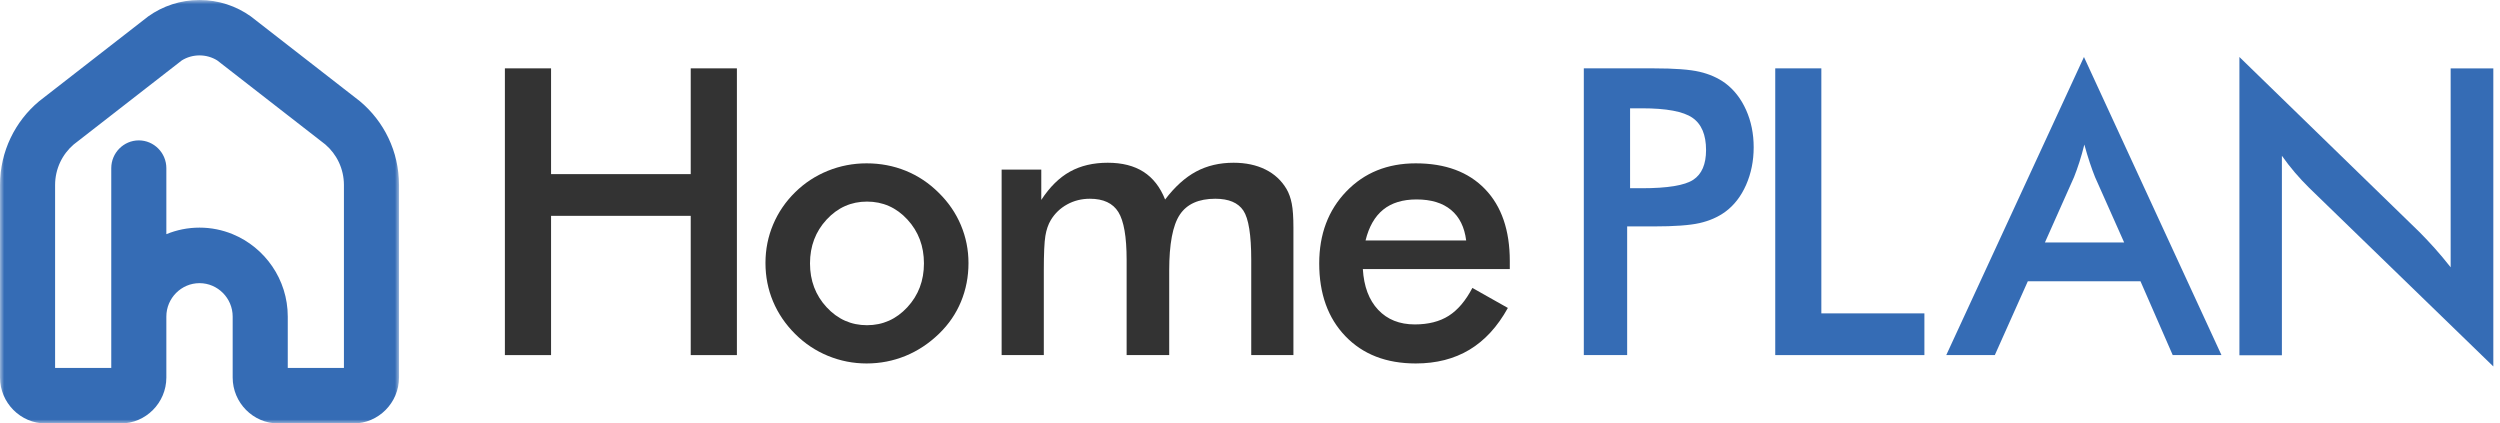
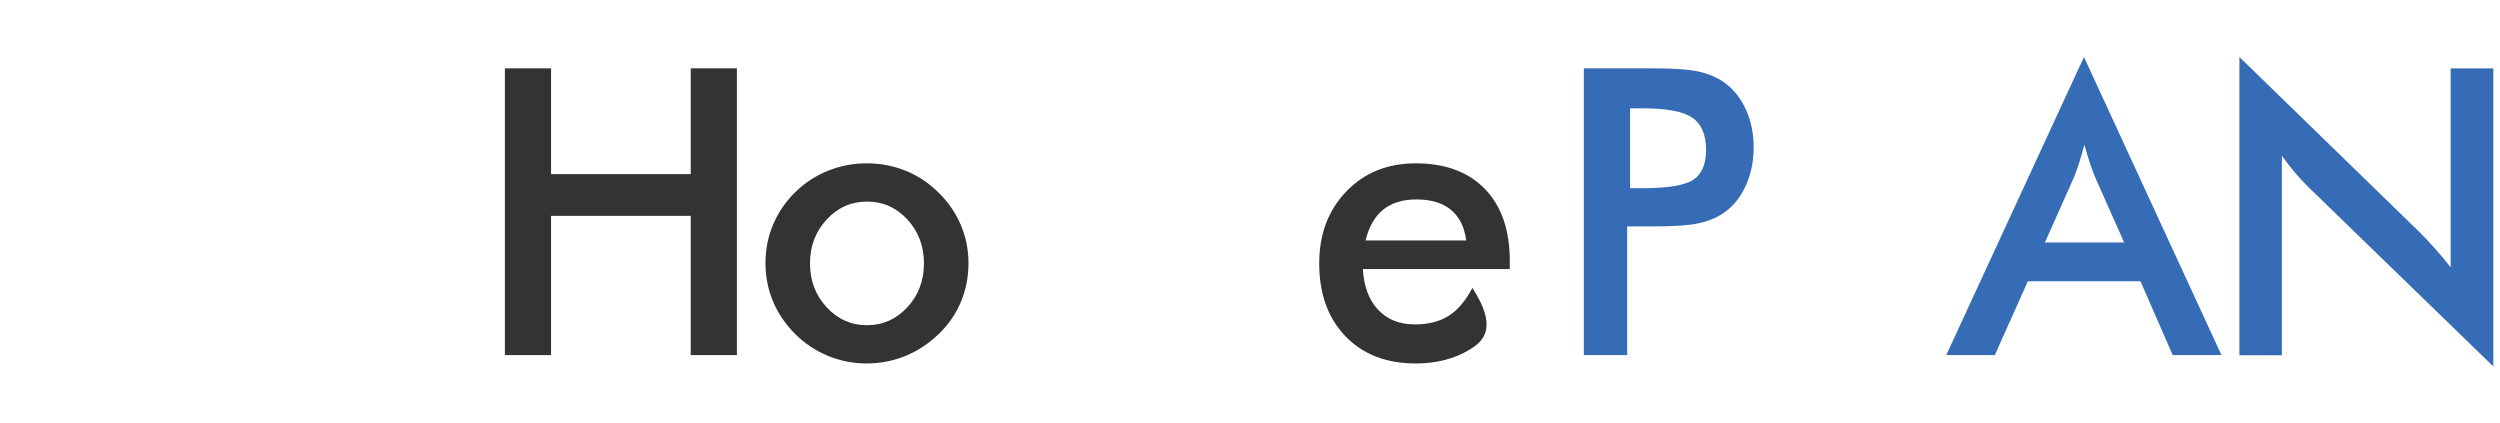
<svg xmlns="http://www.w3.org/2000/svg" xmlns:xlink="http://www.w3.org/1999/xlink" width="307px" height="52px" viewBox="0 0 307 52" version="1.1">
  <title>logo-1</title>
  <defs>
-     <polygon id="path-1" points="0 0 49 0 49 52 0 52" />
-   </defs>
+     </defs>
  <g id="Page-1" stroke="none" stroke-width="1" fill="none" fill-rule="evenodd">
    <g id="logo-1">
      <g id="HomePLAN" transform="translate(62, 7)" fill-rule="nonzero">
        <polygon id="Path" fill="#333333" points="0 36.606 0 1.394 5.67 1.394 5.67 14.382 22.821 14.382 22.821 1.394 28.491 1.394 28.491 36.606 22.821 36.606 22.821 19.505 5.67 19.505 5.67 36.606" />
        <path d="M51.461,25.346 C51.461,23.225 50.785,21.43 49.432,19.961 C48.078,18.491 46.423,17.756 44.465,17.756 C42.523,17.756 40.871,18.491 39.51,19.961 C38.149,21.43 37.468,23.225 37.468,25.346 C37.468,27.466 38.149,29.261 39.51,30.73 C40.871,32.2 42.523,32.935 44.465,32.935 C46.407,32.935 48.059,32.2 49.42,30.73 C50.781,29.261 51.461,27.466 51.461,25.346 Z M32,25.297 C32,23.627 32.314,22.049 32.943,20.563 C33.572,19.077 34.475,17.756 35.653,16.6 C36.816,15.459 38.153,14.584 39.665,13.973 C41.177,13.363 42.761,13.058 44.417,13.058 C46.12,13.058 47.724,13.363 49.229,13.973 C50.733,14.584 52.082,15.483 53.276,16.672 C54.47,17.844 55.377,19.17 55.998,20.647 C56.619,22.125 56.93,23.675 56.93,25.297 C56.93,26.984 56.623,28.566 56.01,30.044 C55.397,31.522 54.502,32.831 53.324,33.971 C52.082,35.176 50.705,36.087 49.193,36.706 C47.68,37.324 46.089,37.633 44.417,37.633 C42.777,37.633 41.201,37.324 39.689,36.706 C38.177,36.087 36.831,35.192 35.653,34.019 C34.46,32.831 33.552,31.497 32.931,30.02 C32.31,28.542 32,26.968 32,25.297 Z" id="Shape" fill="#333333" />
-         <path d="M66.18,36.606 L61,36.606 L61,13.826 L65.87,13.826 L65.87,17.55 C66.904,15.964 68.078,14.807 69.391,14.078 C70.704,13.349 72.252,12.985 74.034,12.985 C75.801,12.985 77.265,13.357 78.426,14.102 C79.588,14.847 80.472,15.98 81.076,17.502 C82.27,15.932 83.539,14.787 84.884,14.066 C86.229,13.345 87.76,12.985 89.479,12.985 C90.975,12.985 92.28,13.261 93.394,13.814 C94.508,14.366 95.376,15.171 95.996,16.229 C96.283,16.725 96.494,17.318 96.629,18.007 C96.764,18.696 96.832,19.681 96.832,20.963 L96.832,22.789 L96.832,36.606 L91.652,36.606 L91.652,24.904 C91.652,21.844 91.329,19.829 90.685,18.86 C90.04,17.891 88.89,17.406 87.235,17.406 C85.198,17.406 83.746,18.059 82.879,19.365 C82.011,20.67 81.578,22.957 81.578,26.225 L81.578,36.606 L76.35,36.606 L76.35,24.904 C76.35,22.084 76.011,20.13 75.335,19.04 C74.659,17.951 73.493,17.406 71.838,17.406 C70.819,17.406 69.888,17.638 69.045,18.103 C68.201,18.568 67.533,19.208 67.04,20.025 C66.721,20.554 66.498,21.203 66.371,21.972 C66.244,22.741 66.18,24.159 66.18,26.225 L66.18,36.606 Z" id="Path" fill="#333333" />
-         <path d="M123.403,26.044 L105.357,26.044 C105.484,28.181 106.111,29.847 107.238,31.044 C108.365,32.24 109.864,32.839 111.737,32.839 C113.404,32.839 114.793,32.485 115.904,31.779 C117.015,31.072 117.983,29.931 118.808,28.357 L123.165,30.815 C121.895,33.112 120.324,34.822 118.451,35.947 C116.578,37.071 114.38,37.633 111.856,37.633 C108.238,37.633 105.357,36.517 103.214,34.284 C101.071,32.052 100,29.072 100,25.346 C100,21.764 101.107,18.82 103.321,16.515 C105.535,14.21 108.38,13.058 111.856,13.058 C115.491,13.058 118.324,14.11 120.356,16.214 C122.387,18.318 123.403,21.266 123.403,25.056 L123.403,26.044 Z M118.046,22.527 C117.84,20.888 117.221,19.639 116.189,18.78 C115.158,17.921 113.745,17.491 111.952,17.491 C110.253,17.491 108.888,17.909 107.857,18.744 C106.825,19.579 106.103,20.84 105.69,22.527 L118.046,22.527 Z" id="Shape" fill="#333333" />
+         <path d="M123.403,26.044 L105.357,26.044 C105.484,28.181 106.111,29.847 107.238,31.044 C108.365,32.24 109.864,32.839 111.737,32.839 C113.404,32.839 114.793,32.485 115.904,31.779 C117.015,31.072 117.983,29.931 118.808,28.357 C121.895,33.112 120.324,34.822 118.451,35.947 C116.578,37.071 114.38,37.633 111.856,37.633 C108.238,37.633 105.357,36.517 103.214,34.284 C101.071,32.052 100,29.072 100,25.346 C100,21.764 101.107,18.82 103.321,16.515 C105.535,14.21 108.38,13.058 111.856,13.058 C115.491,13.058 118.324,14.11 120.356,16.214 C122.387,18.318 123.403,21.266 123.403,25.056 L123.403,26.044 Z M118.046,22.527 C117.84,20.888 117.221,19.639 116.189,18.78 C115.158,17.921 113.745,17.491 111.952,17.491 C110.253,17.491 108.888,17.909 107.857,18.744 C106.825,19.579 106.103,20.84 105.69,22.527 L118.046,22.527 Z" id="Shape" fill="#333333" />
        <path d="M138.173,16.114 L139.628,16.114 C142.779,16.114 144.879,15.769 145.929,15.079 C146.979,14.39 147.504,13.171 147.504,11.424 C147.504,9.548 146.944,8.225 145.822,7.455 C144.7,6.685 142.636,6.3 139.628,6.3 L138.173,6.3 L138.173,16.114 Z M137.815,20.804 L137.815,36.606 L132.492,36.606 L132.492,1.394 L141.084,1.394 C143.63,1.394 145.504,1.534 146.705,1.815 C147.906,2.095 148.952,2.556 149.843,3.198 C150.941,4.016 151.8,5.118 152.421,6.505 C153.042,7.892 153.352,9.419 153.352,11.087 C153.352,12.754 153.042,14.294 152.421,15.705 C151.8,17.116 150.941,18.222 149.843,19.024 C148.952,19.665 147.906,20.122 146.705,20.395 C145.504,20.668 143.63,20.804 141.084,20.804 L139.963,20.804 L137.815,20.804 Z" id="Shape" fill="#356CB5" />
-         <polygon id="Path" fill="#356CB5" points="156 36.606 156 1.394 161.661 1.394 161.661 31.483 174.316 31.483 174.316 36.606" />
        <path d="M189.116,22.777 L198.847,22.777 L195.27,14.743 C195.063,14.23 194.848,13.641 194.626,12.976 C194.403,12.31 194.181,11.569 193.958,10.751 C193.767,11.521 193.564,12.238 193.35,12.904 C193.135,13.569 192.916,14.182 192.694,14.743 L189.116,22.777 Z M204.81,36.606 L200.851,27.539 L187.017,27.539 L182.963,36.606 L177,36.606 L193.91,1.77635684e-14 L210.797,36.606 L204.81,36.606 Z" id="Shape" fill="#356CB5" />
        <path d="M213,36.628 L213,0 L235.152,21.539 C235.756,22.149 236.367,22.798 236.987,23.488 C237.606,24.178 238.257,24.956 238.94,25.823 L238.94,1.396 L244.18,1.396 L244.18,38 L221.575,16.076 C220.972,15.482 220.388,14.857 219.824,14.199 C219.261,13.541 218.725,12.851 218.217,12.129 L218.217,36.628 L213,36.628 Z" id="Path" fill="#356CB5" />
      </g>
      <g id="Fill-1-Clipped">
        <mask id="mask-2" fill="white">
          <use xlink:href="#path-1" />
        </mask>
        <g id="path-1" />
-         <path d="M22.33,7.415 C22.962,7.026 23.705,6.803 24.5,6.803 C25.295,6.803 26.038,7.026 26.67,7.415 L28.572,8.893 L35.337,14.154 L39.955,17.744 C41.345,18.94 42.229,20.717 42.234,22.702 L42.234,45.182 L35.337,45.182 L35.337,38.874 C35.337,34.316 32.53,30.387 28.572,28.757 C27.313,28.238 25.938,27.952 24.5,27.952 C23.062,27.952 21.687,28.238 20.428,28.757 L20.428,20.649 C20.428,18.773 18.906,17.239 17.045,17.239 C15.185,17.239 13.663,18.773 13.663,20.649 L13.663,45.182 L6.766,45.182 L6.766,22.721 C6.766,20.728 7.651,18.943 9.046,17.744 L13.663,14.154 L20.428,8.893 L22.33,7.415 Z M42.234,10.905 L35.337,5.542 L28.572,0.281 L30.798,2.012 C29.018,0.745 26.845,0 24.5,0 C22.155,0 19.982,0.745 18.202,2.013 L13.663,5.542 L6.766,10.905 L4.8,12.434 C1.868,14.884 0,18.583 0,22.721 L0,24.778 L0,46.356 C0,49.46 2.52,52 5.601,52 L13.663,52 L14.828,52 C17.902,52 20.419,49.47 20.428,46.373 L20.428,46.356 L20.428,38.874 C20.428,36.617 22.26,34.771 24.5,34.771 C26.739,34.771 28.572,36.617 28.572,38.874 L28.572,46.356 C28.572,49.46 31.092,52 34.172,52 L35.337,52 L43.399,52 C46.48,52 49,49.46 49,46.356 L49,24.778 L49,22.721 C49,18.583 47.132,14.884 44.2,12.434 L42.234,10.905 Z" id="Fill-1" fill="#356CB5" fill-rule="nonzero" mask="url(#mask-2)" />
      </g>
    </g>
  </g>
</svg>